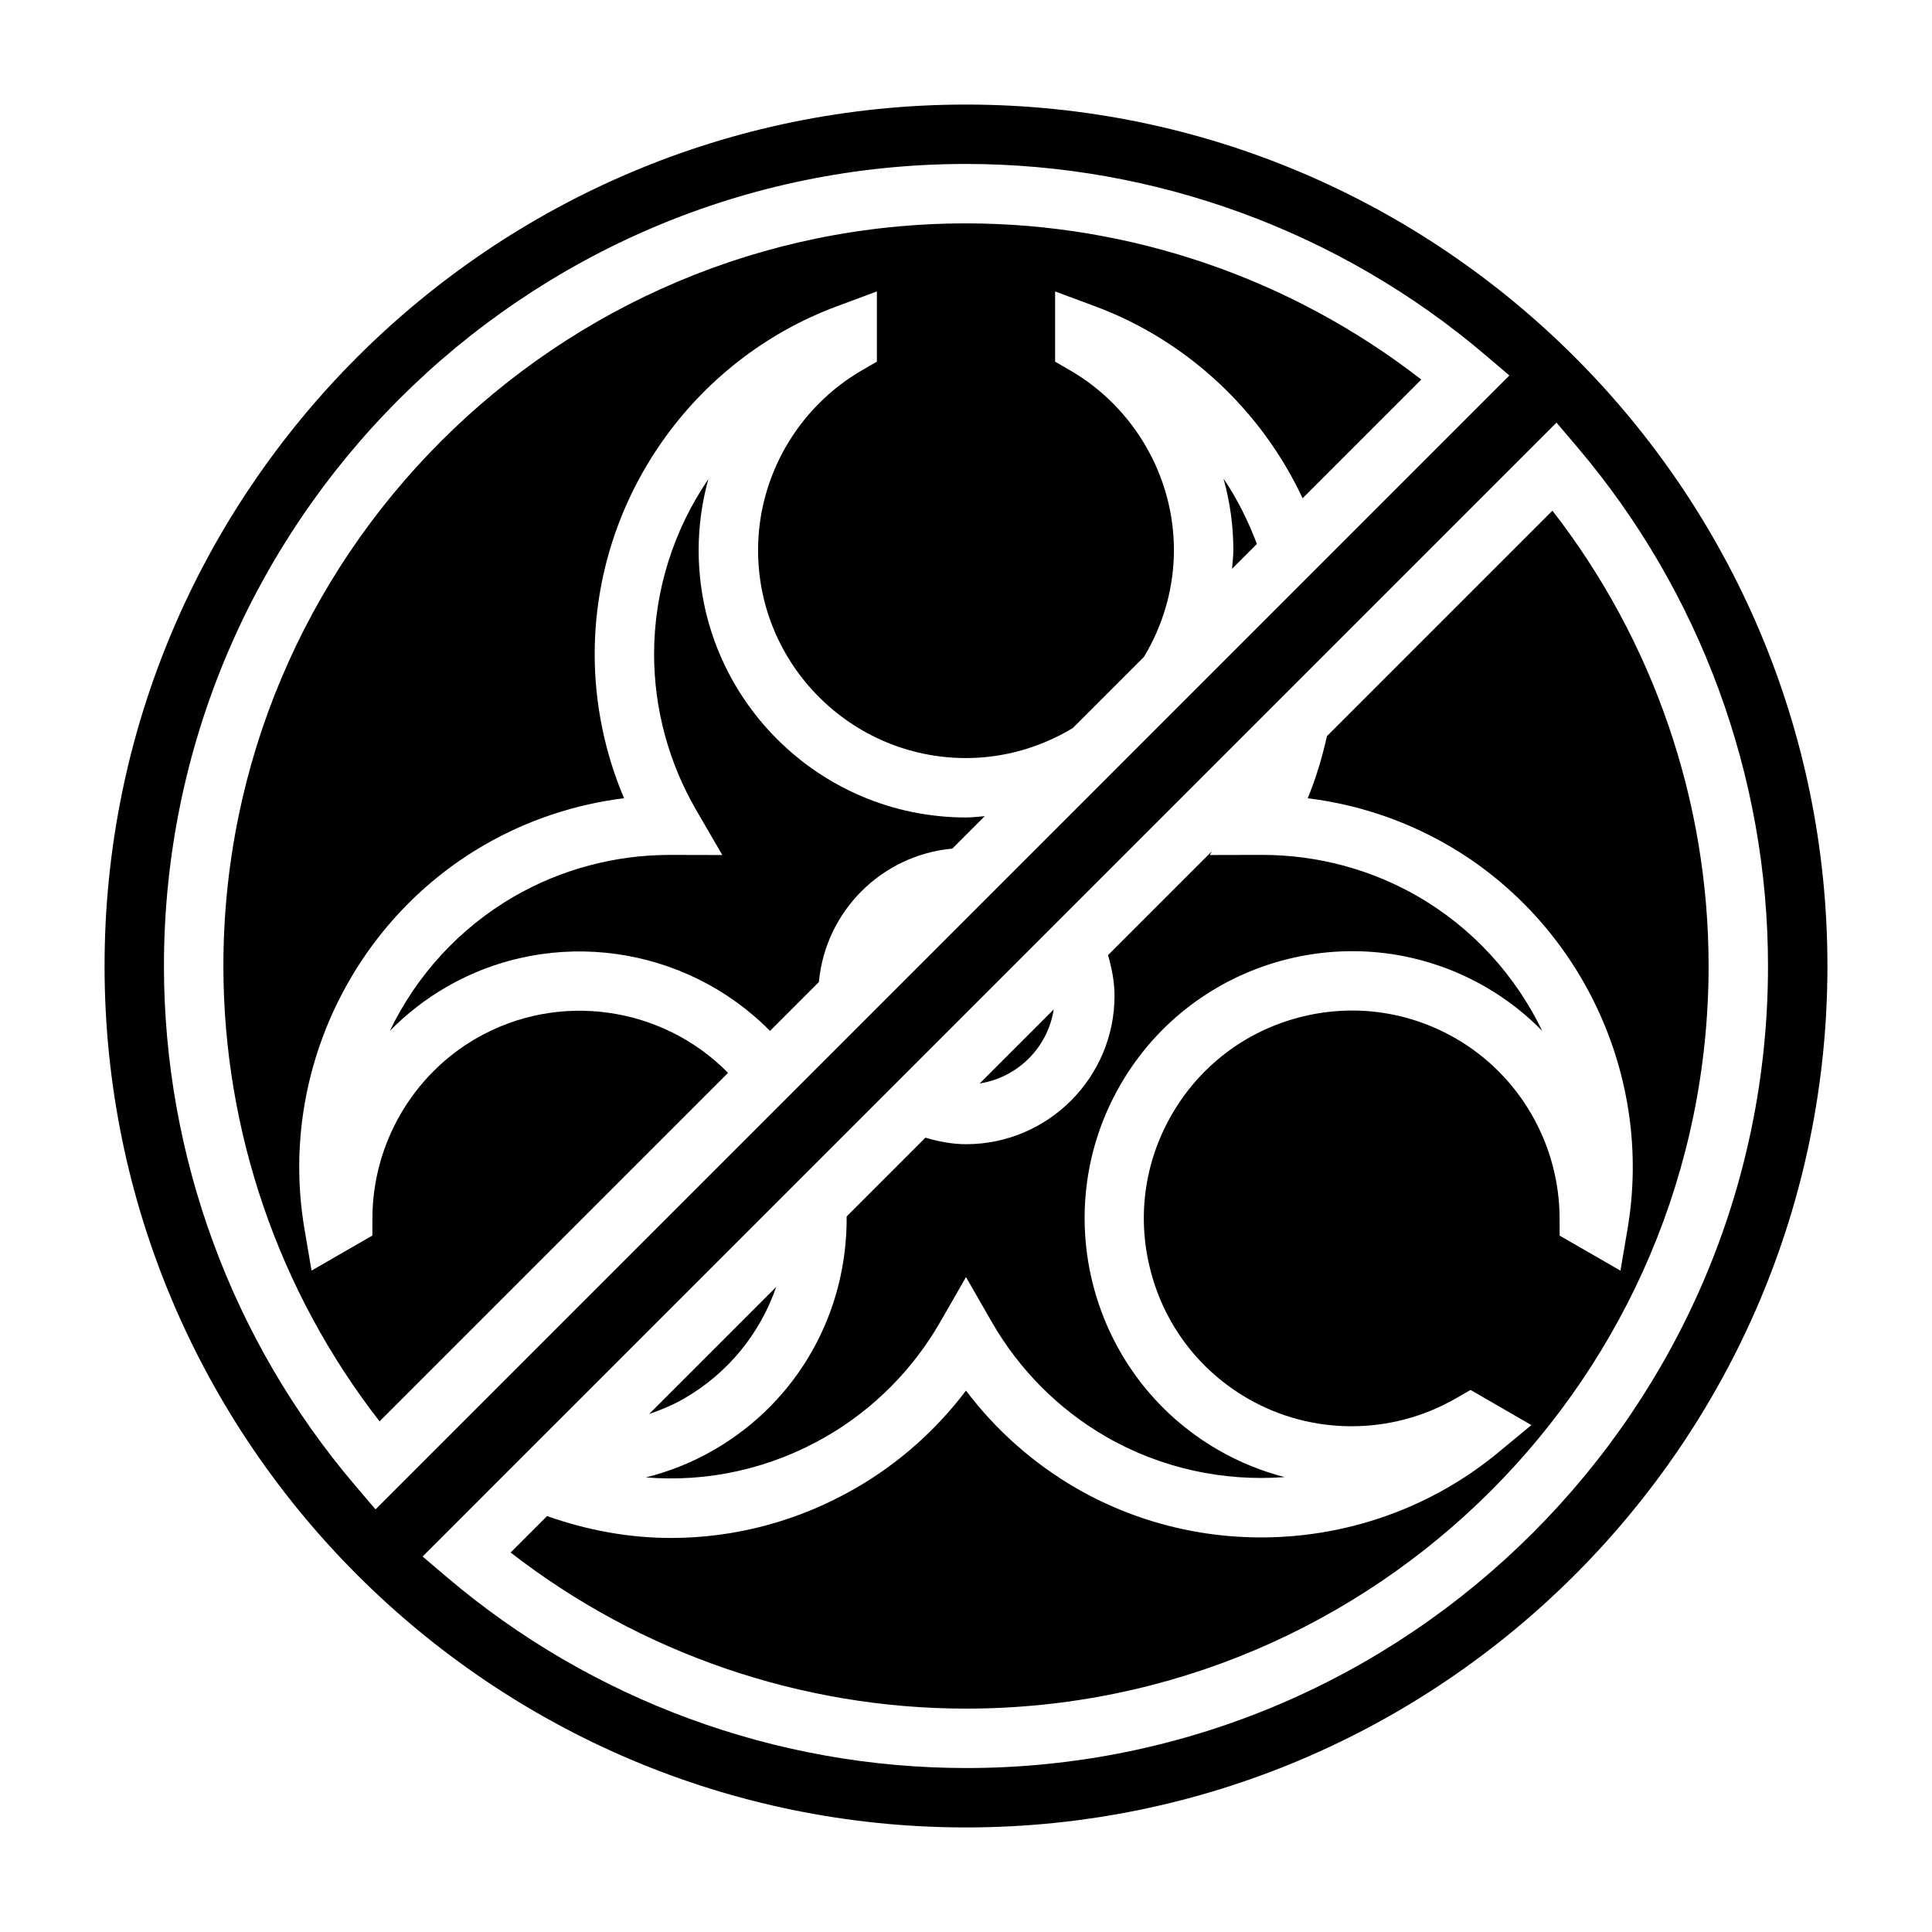
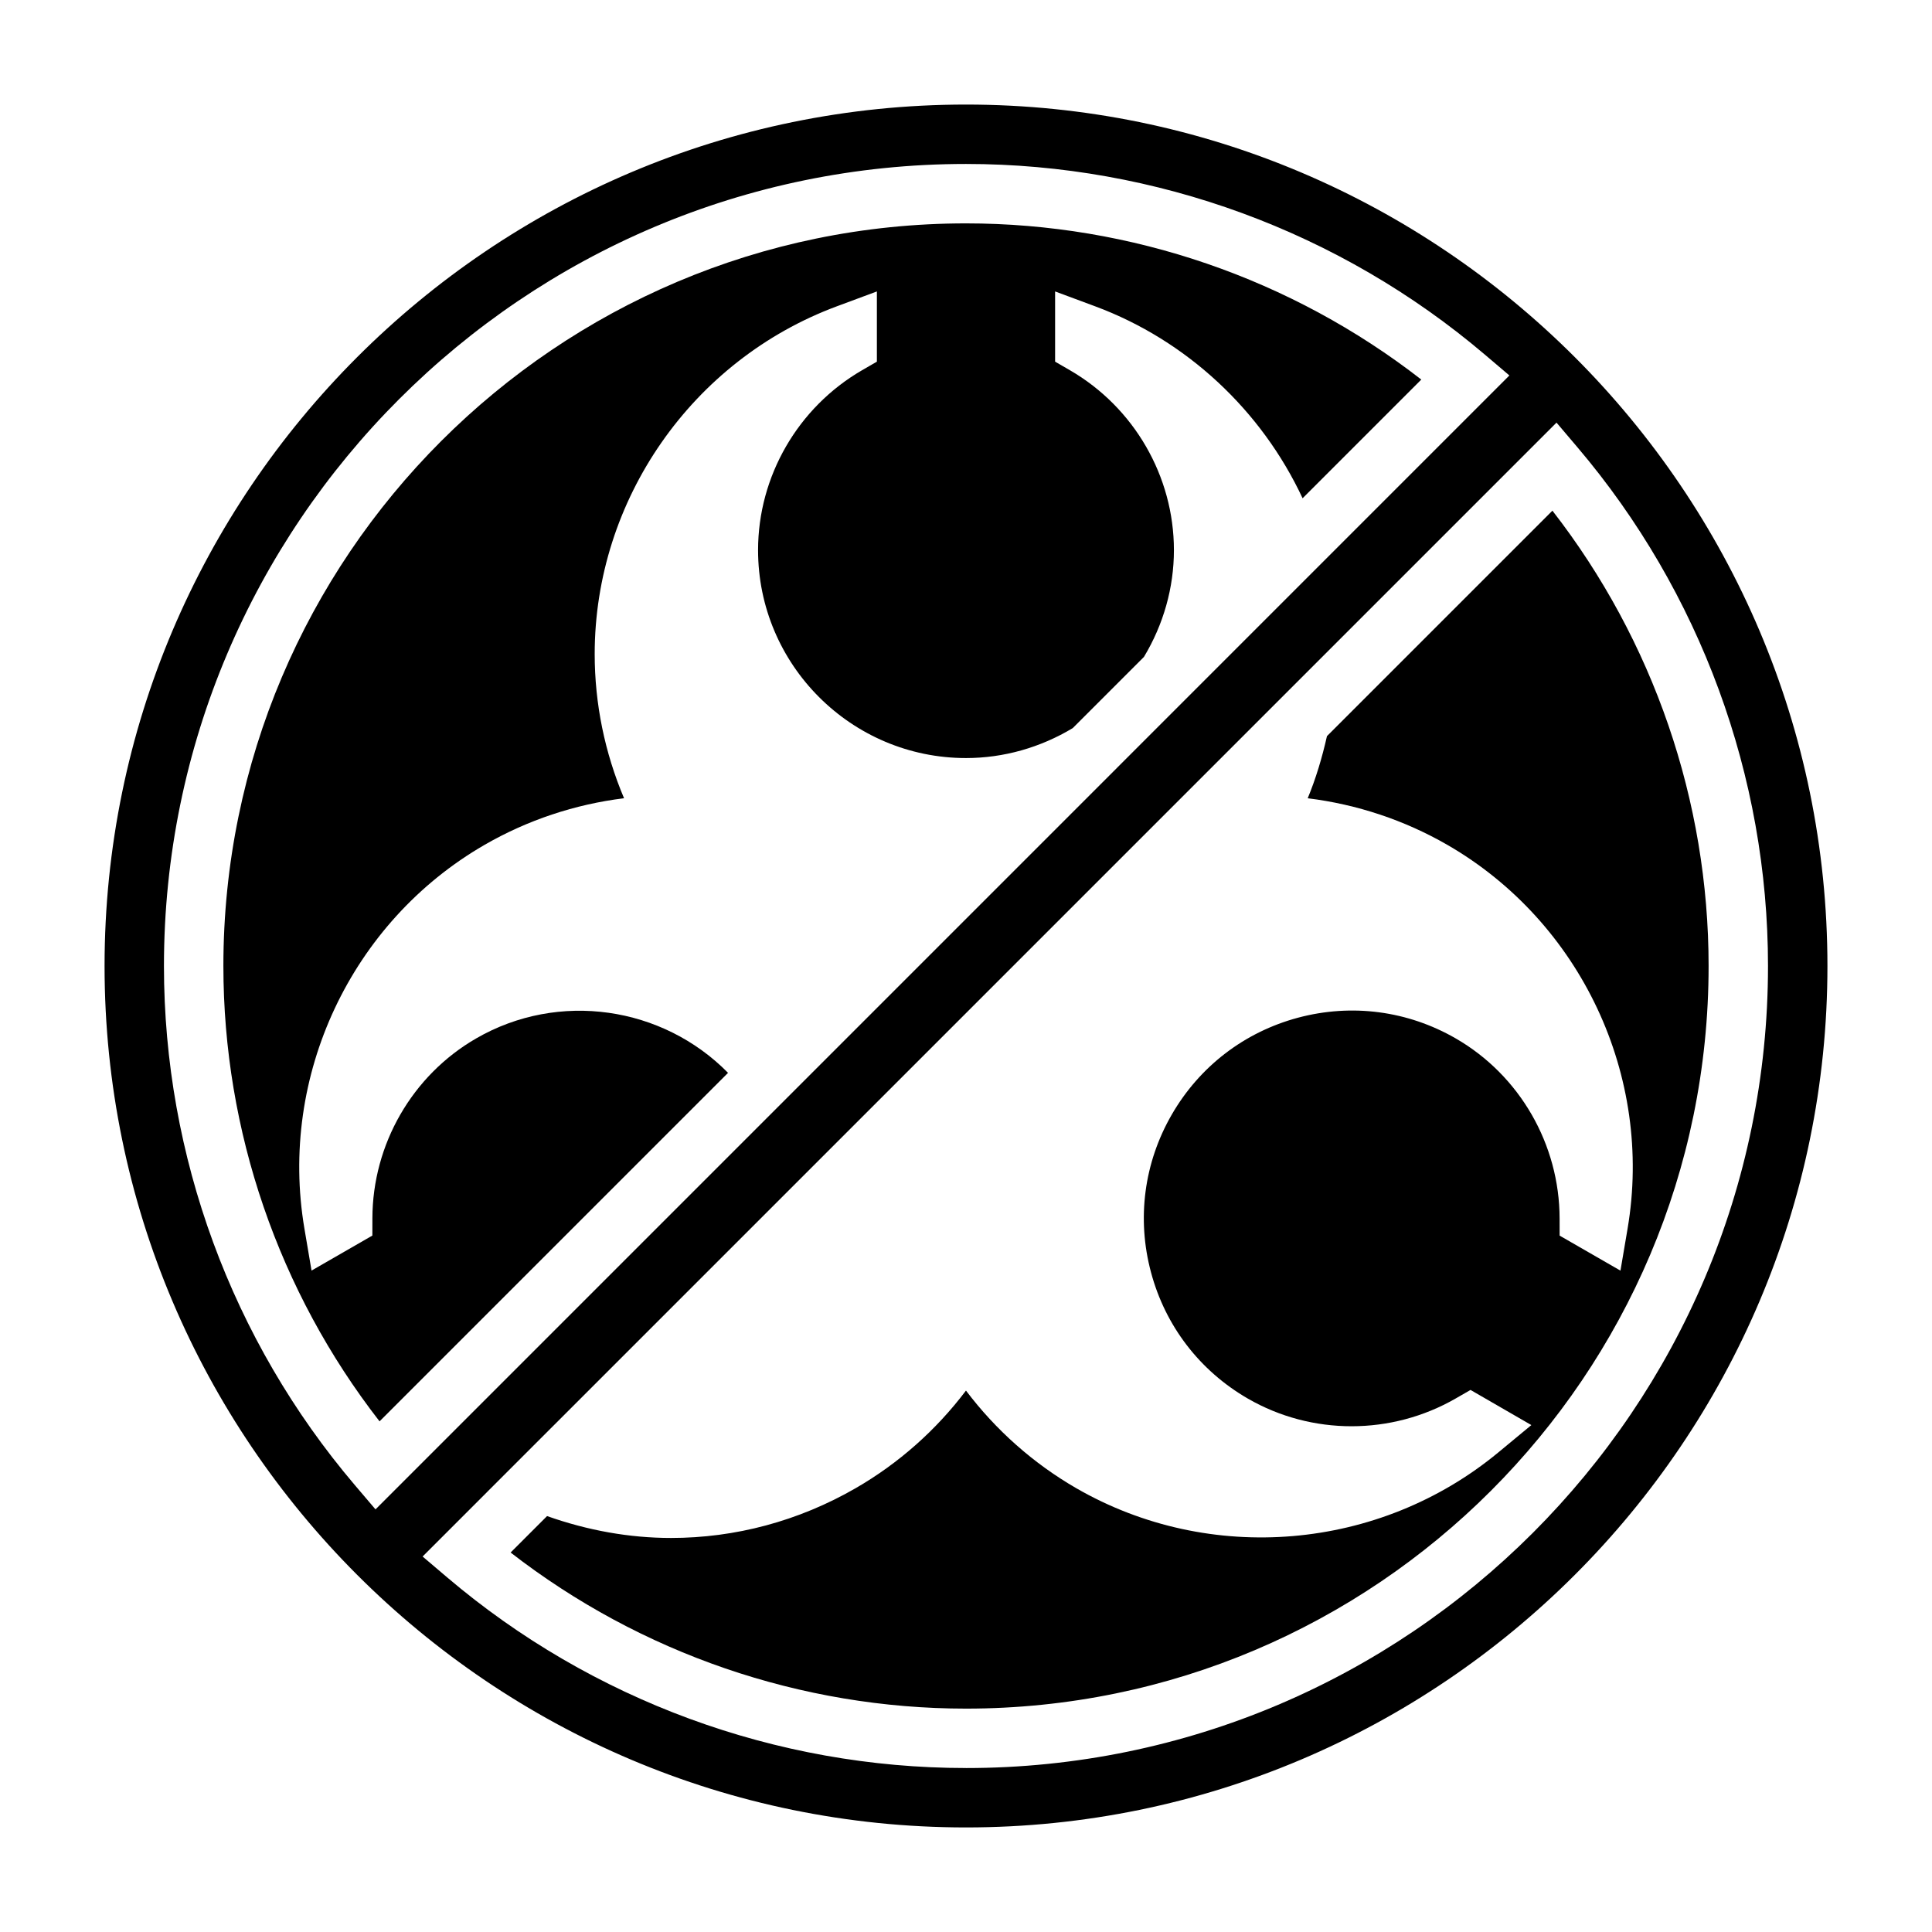
<svg xmlns="http://www.w3.org/2000/svg" fill="#000000" width="800px" height="800px" version="1.1" viewBox="144 144 512 512">
  <g>
-     <path d="m423.25 411.5-19.625 19.625c10.105-1.582 18.051-9.527 19.625-19.625z" />
    <path d="m203.2 400c0 43.73 14.633 86.254 41.383 120.67l92.355-92.355c-17.336-17.633-44.863-21.773-66.746-9.125-16.934 9.777-27.473 28.055-27.504 47.703l-0.008 4.543-16.121 9.281-1.891-11.156c-6.832-40.367 12.352-81.223 47.734-101.66 11.359-6.559 23.961-10.754 36.977-12.359-5.113-12.074-7.781-25.078-7.781-38.199 0-40.855 25.789-77.902 64.164-92.164l10.621-3.945v18.609l-3.93 2.273c-16.996 9.848-27.559 28.117-27.559 47.672 0 30.387 24.727 55.105 55.105 55.105 9.949 0 19.703-2.769 28.293-7.941l18.863-18.863c5.176-8.598 7.945-18.348 7.945-28.301 0-19.555-10.562-37.824-27.559-47.672l-3.93-2.273v-18.609l10.621 3.945c24.285 9.02 44.105 27.613 54.969 50.867l31.457-31.457c-34.414-26.75-76.934-41.391-120.66-41.391-108.52 0-196.8 88.285-196.8 196.8z" />
-     <path d="m349.7 485.05-33.684 33.684c3.203-1.109 6.336-2.402 9.281-4.109 11.699-6.746 20.16-17.301 24.402-29.574z" />
-     <path d="m329.15 289.79c0-6.438 0.891-12.77 2.574-18.836-9.148 13.43-14.383 29.52-14.383 46.391 0 14.469 3.863 28.781 11.188 41.383l6.894 11.863-13.723-0.031h-0.195c-14.508 0-28.758 3.801-41.227 10.996-14.602 8.43-25.93 21.012-32.977 35.652 4.41-4.496 9.445-8.43 15.02-11.652 28.117-16.215 63.434-10.949 85.734 11.645l12.957-12.957c1.746-18.766 16.594-33.613 35.359-35.359l8.59-8.59c-1.656 0.117-3.301 0.344-4.961 0.344-39.07 0-70.852-31.785-70.852-70.848z" />
-     <path d="m470.85 289.79c0 1.66-0.227 3.305-0.348 4.953l6.59-6.59c-2.332-6.102-5.188-11.965-8.848-17.301 1.707 6.098 2.606 12.469 2.606 18.938z" />
    <path d="m555.41 279.33-59.75 59.75c-1.289 5.723-2.945 11.25-5.102 16.469 13.035 1.605 25.664 5.801 37.039 12.367 35.383 20.438 54.578 61.285 47.734 101.66l-1.891 11.156-16.121-9.281-0.008-4.543c-0.031-19.648-10.57-37.926-27.504-47.703-12.738-7.352-27.582-9.305-41.816-5.504-14.219 3.809-26.098 12.926-33.457 25.672s-9.32 27.598-5.504 41.816c3.801 14.219 12.926 26.098 25.672 33.457 16.934 9.777 38.039 9.77 55.066-0.031l3.938-2.266 16.121 9.312-8.723 7.219c-31.551 26.113-76.516 29.922-111.91 9.492-11.359-6.566-21.293-15.383-29.199-25.852-7.902 10.469-17.84 19.285-29.199 25.844-15.199 8.777-32.016 13.211-48.957 13.211-11.051 0-22.121-2-32.859-5.801l-9.66 9.66c34.438 26.723 76.953 41.367 120.68 41.367 108.52 0 196.8-88.285 196.8-196.8 0-43.73-14.637-86.246-41.395-120.67z" />
-     <path d="m362.93 524.71c12.531-7.234 22.984-17.742 30.246-30.379l6.824-11.895 6.824 11.895c7.258 12.633 17.711 23.145 30.246 30.387 14.602 8.438 31.172 11.926 47.383 10.73-6.102-1.574-12.027-3.961-17.609-7.188-33.832-19.531-45.461-62.953-25.93-96.777 19.523-33.824 62.922-45.469 96.777-25.93 5.574 3.219 10.621 7.156 15.02 11.652-7.055-14.633-18.375-27.223-32.977-35.652-12.469-7.203-26.727-10.996-41.227-10.996h-0.195l-13.715 0.031 0.582-1.008-27.543 27.543c1.012 3.516 1.723 7.09 1.723 10.742 0 21.703-17.656 39.359-39.359 39.359-3.652 0-7.227-0.707-10.754-1.73l-20.875 20.875c0.195 25.559-12.949 49.043-35.203 61.891-5.66 3.266-11.715 5.699-18.012 7.266 16.395 1.348 33.004-2.289 47.773-10.816z" />
    <path d="m400 171.71c-125.88 0-228.29 102.41-228.29 228.29s102.41 228.29 228.29 228.29 228.29-102.41 228.29-228.29-102.42-228.29-228.29-228.29zm-162.02 365.79c-32.59-38.352-50.531-87.184-50.531-137.5 0-117.2 95.348-212.55 212.55-212.55 50.316 0 99.148 17.941 137.5 50.523l6.504 5.527-300.49 300.5zm162.02 75.043c-50.316 0-99.148-17.941-137.5-50.523l-6.504-5.527 17.066-17.066h-0.008l17.879-17.879h0.008l265.55-265.55 5.527 6.512c32.578 38.348 50.52 87.176 50.52 137.5 0 117.2-95.348 212.54-212.54 212.54z" />
  </g>
</svg>